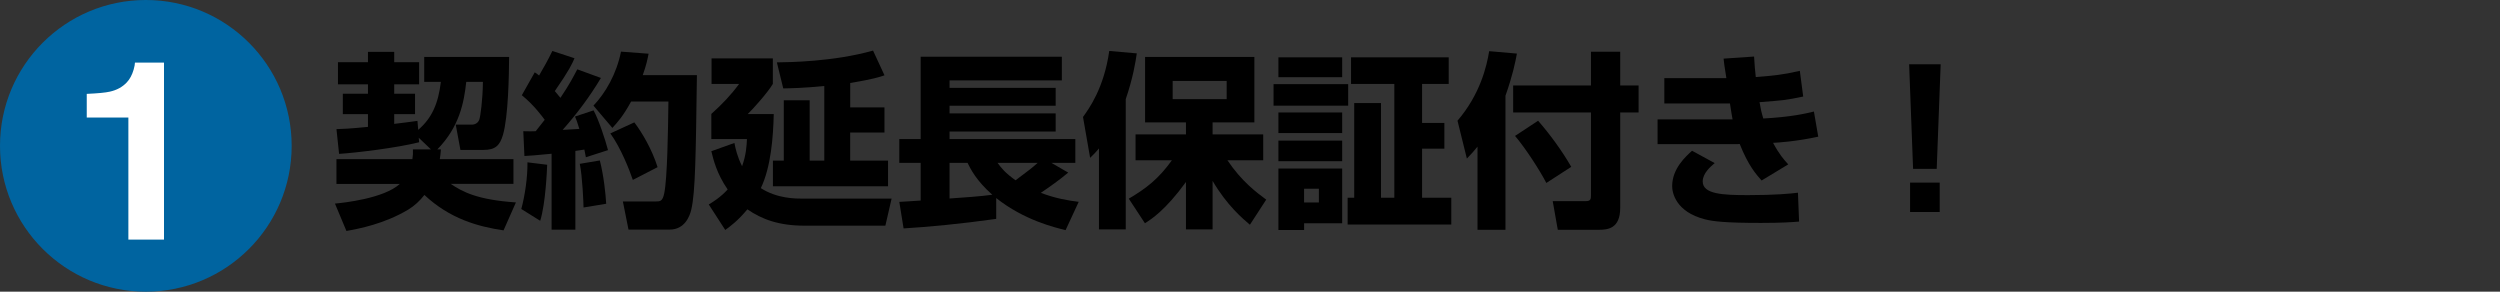
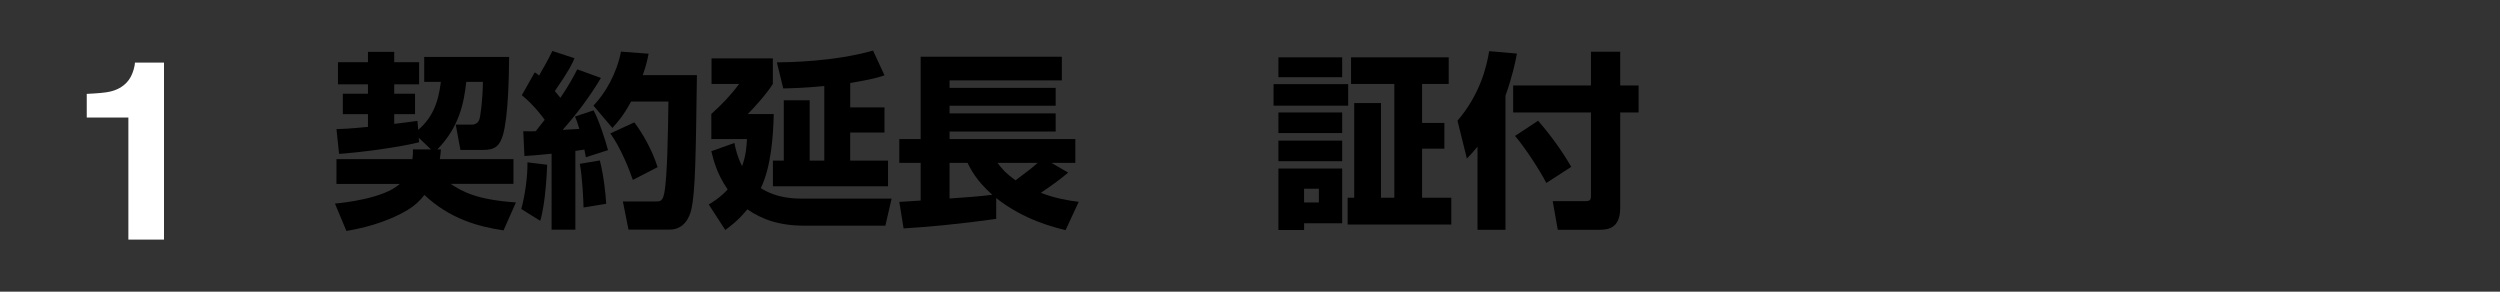
<svg xmlns="http://www.w3.org/2000/svg" id="_レイヤー_1" version="1.1" viewBox="0 0 600 70">
  <rect x="0" y="0" width="600" height="70" fill="#333333" stroke="none" />
  <defs>
    <style>
      .st0 {
        fill: #0064a0;
      }

      .st1 {
        fill: #fff;
      }
    </style>
  </defs>
  <g>
    <path d="M103.42,35.85l-2.92-2.79.09,1.08c-5.35,1.35-15.03,2.52-19.21,2.79l-.63-5.94c1.44-.04,3.02-.09,7.56-.54v-3.06h-6.03v-4.9h6.03v-2.25h-7.2v-5.31h7.2v-2.48h6.3v2.48h5.98v5.31h-5.98v2.25h5v4.9h-5v2.34c.85-.09,5.08-.63,5.58-.72l.18,2.16c3.29-2.83,4.81-6.3,5.44-11.52h-4v-5.99h20.38c-.04,4.28-.18,14.22-1.48,18.72-.77,2.61-1.89,3.6-4.68,3.6h-5.53l-1.12-6.07h3.87c.77,0,1.53-.41,1.8-1.26.23-.63.81-4.63.85-9h-4c-.54,4.95-1.62,10.75-6.93,16.2h.85c-.09,1.04-.13,1.58-.27,2.34h17.68v5.94h-15.07c2.83,1.89,6.34,3.82,15.66,4.45l-2.97,6.71c-6.12-.9-12.91-2.79-18.99-8.5-1.08,1.39-2.39,2.61-3.87,3.51-5.8,3.46-11.83,4.59-14.85,5.13l-2.75-6.57c1.98-.18,11.74-1.21,15.57-4.72h-15.21v-5.94h18.22c.13-.9.18-1.39.13-2.34h4.32,0Z" />
    <path d="M131.32,39.54c-.04,1.12-.36,9.27-1.67,13.45l-4.54-2.83c.85-3.11,1.53-7.6,1.48-11.2,0,0,4.73.58,4.73.58ZM125.6,31.49c1.4.04,2.07.04,2.97,0,1.4-1.75,1.8-2.29,2.16-2.74-.41-.54-2.48-3.46-5.49-5.9l3.1-5.49c.54.36.72.5,1.04.76,1.35-2.34,1.98-3.42,3.19-5.89l5.31,1.75c-.54,1.26-1.22,2.83-4.73,7.88.31.4.67.81,1.35,1.62,2.2-3.24,3.19-5.22,4.05-6.84l5.67,2.07c-2.66,4.46-5.76,8.59-9.18,12.46.54-.04,3.37-.18,4-.23-.58-1.89-.68-2.16-1.04-2.97l4.45-1.48c1.17,2.07,2.83,7.06,3.47,9.54l-5.31,1.71c-.18-.85-.23-1.17-.36-1.84-.45.09-.81.13-2.16.32v18.9h-5.71v-18.22c-3.96.4-5.08.45-6.52.54l-.27-5.94h0ZM143.96,38.51c.94,3.64,1.39,8.05,1.53,10.39l-5.44.9c0-.85-.27-7.47-.9-10.48l4.81-.81ZM155.66,12.9c-.27,1.35-.54,2.75-1.4,5.13h13c-.27,18.94-.36,28.08-1.35,32.26-.36,1.58-1.58,4.81-5.17,4.81h-9.9l-1.35-6.75h7.83c1.12,0,1.71,0,2.11-2.03.72-3.55.9-14.71.99-21.96h-8.95c-1.98,3.6-3.24,4.95-4.5,6.34l-4.54-5.35c2.88-3.02,5.54-7.61,6.61-12.96l6.61.5h0ZM152.24,29.37c1.94,2.56,4.27,6.57,5.58,10.75l-5.94,3.06c-.81-2.39-2.88-7.7-5.4-11.16,0,0,5.76-2.65,5.76-2.65Z" />
    <path d="M213.98,47.68l-1.49,6.48h-19.44c-6.12,0-10.21-1.53-13.68-3.92-2.34,2.79-3.96,3.96-5.31,4.95l-3.96-6.12c.99-.58,2.92-1.8,4.54-3.6-2.65-3.82-3.46-7.29-3.92-9.18l5.54-1.98c.27,1.4.67,3.24,1.84,5.58.99-2.79,1.08-4.86,1.17-6.52h-8.55v-6.03c2.48-2.21,4.77-4.59,6.66-7.2h-6.61v-6.12h14.71v6.12c-1.22,2.07-4.73,5.98-6.03,7.24h6.25c-.13,5.54-.67,12.69-3.1,17.77,3.91,2.52,8.32,2.52,10.12,2.52h21.26ZM204.04,25.77h8.23v6.03h-8.23v6.75h9.09v6.16h-27.63v-6.16h2.61v-14.49h6.21v14.49h3.51v-17.91c-4.9.49-7.96.54-9.85.58l-1.53-6.25c2.88-.04,13.54-.14,23.08-2.83l2.75,5.94c-1.22.41-2.61.9-8.23,1.84v5.85h0Z" />
    <path d="M215.83,48.45c.54,0,4.14-.27,5.13-.32v-9.04h-5.13v-5.71h5.13V13.62h33.88v5.67h-26.95v1.8h25.47v4.28h-25.47v1.84h25.47v4.36h-25.47v1.8h30.19v5.71h-5.76l4.05,2.34c-2.07,1.75-4.32,3.33-6.57,4.86,3.55,1.35,6.52,1.84,9.09,2.16l-3.15,6.79c-2.57-.63-9.99-2.39-16.65-7.7v5c-8.55,1.21-16.33,1.93-22.23,2.29l-1.03-6.39v.02ZM227.89,39.09v8.55c2.74-.18,7.78-.54,10.26-.9-3.87-3.42-5.22-6.21-5.94-7.65h-4.32,0ZM239.41,39.09c.94,1.26,1.75,2.34,4.32,4.18,3.33-2.48,4-3.01,5.31-4.18h-9.63Z" />
-     <path d="M263.75,35.63c-.77.9-1.04,1.21-2.12,2.25l-1.71-9.81c1.39-1.93,5.04-6.88,6.3-15.84l6.61.58c-.31,2.12-.9,5.85-2.65,10.98v31.27h-6.43v-19.44h0ZM270.91,47.68c4.18-2.47,7.11-4.72,10.35-9.22h-8.73v-6.21h12.1v-2.88h-9.81v-15.71h26.23v15.71h-10.03v2.88h12.15v6.21h-8.59c3.38,5.04,6.93,7.69,9.31,9.45l-3.91,6.03c-1.75-1.48-5.54-4.68-8.96-10.53v11.65h-6.39v-11.38c-4.95,6.79-8.28,8.91-9.85,9.9,0,0-3.87-5.9-3.87-5.9ZM281.44,19.43v4.37h12.96v-4.37h-12.96Z" />
    <path d="M305.65,20.19h17.91v5.17h-17.91v-5.17ZM306.82,13.76h15.3v4.77h-15.3v-4.77ZM306.82,26.99h15.3v4.95h-15.3s0-4.95,0-4.95ZM306.82,33.74h15.3v4.95h-15.3v-4.95ZM306.82,40.44h15.3v13.14h-9.13v1.62h-6.17v-14.76h0ZM312.98,45.3v3.29h3.55v-3.29h-3.55ZM341.29,47.46h7.02v6.43h-24.88v-6.43h1.58v-22.72h6.43v22.72h3.2v-27.31h-10.39v-6.39h23.44v6.39h-6.39v9.36h5.35v6.17h-5.35v11.79h0Z" />
    <path d="M354.61,35.18c-.85,1.08-1.48,1.75-2.56,2.88l-2.25-9.09c5.44-6.34,7.02-13.09,7.6-16.69l6.66.58c-.36,1.98-1.04,5.31-2.75,10.12v32.17h-6.71v-19.98h0ZM381.83,12.41h7.02v8.1h4.41v6.48h-4.41v22.9c0,5.04-3.06,5.26-5.17,5.26h-9.81l-1.22-6.88h7.92c1.21,0,1.26-.49,1.26-1.44v-19.84h-18.67v-6.48h18.67v-8.1ZM369.14,28.97c2.75,3.15,5.71,7.15,7.96,11.07l-5.98,3.87c-1.53-2.97-4.95-8.28-7.51-11.29l5.53-3.64h0Z" />
-     <path d="M420.98,13.58c.13,2.12.23,3.46.41,4.91,4.37-.36,6.3-.5,10.57-1.49l.81,6.17c-4.05.85-4.72.9-10.48,1.35.27,1.62.45,2.43.9,3.92,6.66-.36,10.08-1.17,12.15-1.67l1.04,6.03c-5.36,1.17-9.81,1.44-10.84,1.48,1.49,2.79,2.57,4,3.64,5.17l-6.39,3.87c-1.26-1.4-3.19-3.55-5.26-8.77-.31.04-.4.04-.9.04h-18.81v-5.94h18c-.18-.9-.22-1.21-.63-3.82h-15.75v-6.08h14.89c-.5-3.1-.54-3.46-.67-4.68l7.33-.5h0ZM411.53,39.14c-.99.85-2.88,2.43-2.88,4.41,0,3.06,4.86,3.28,10.89,3.28,6.57,0,10.21-.36,11.97-.58l.27,6.93c-1.58.13-4.05.32-9.13.32-8.59,0-11.47-.36-13.45-.86-7.06-1.8-7.88-6.43-7.88-7.96,0-4.23,3.29-7.15,4.77-8.5l5.45,2.97h0Z" />
-     <path d="M465.76,15.42l-.95,25.11h-5.67l-.95-25.11h7.57ZM465.53,43.82v7.06h-7.11v-7.06h7.11Z" />
  </g>
-   <circle class="st0" cx="35" cy="35" r="35" />
  <path class="st1" d="M20.82,28.21v-5.68c2.63-.12,4.47-.29,5.52-.53,1.68-.37,3.04-1.11,4.09-2.23.72-.76,1.27-1.78,1.64-3.05.21-.76.32-1.33.32-1.7h6.97v42.48h-8.55v-29.3h-9.99Z" />
</svg>